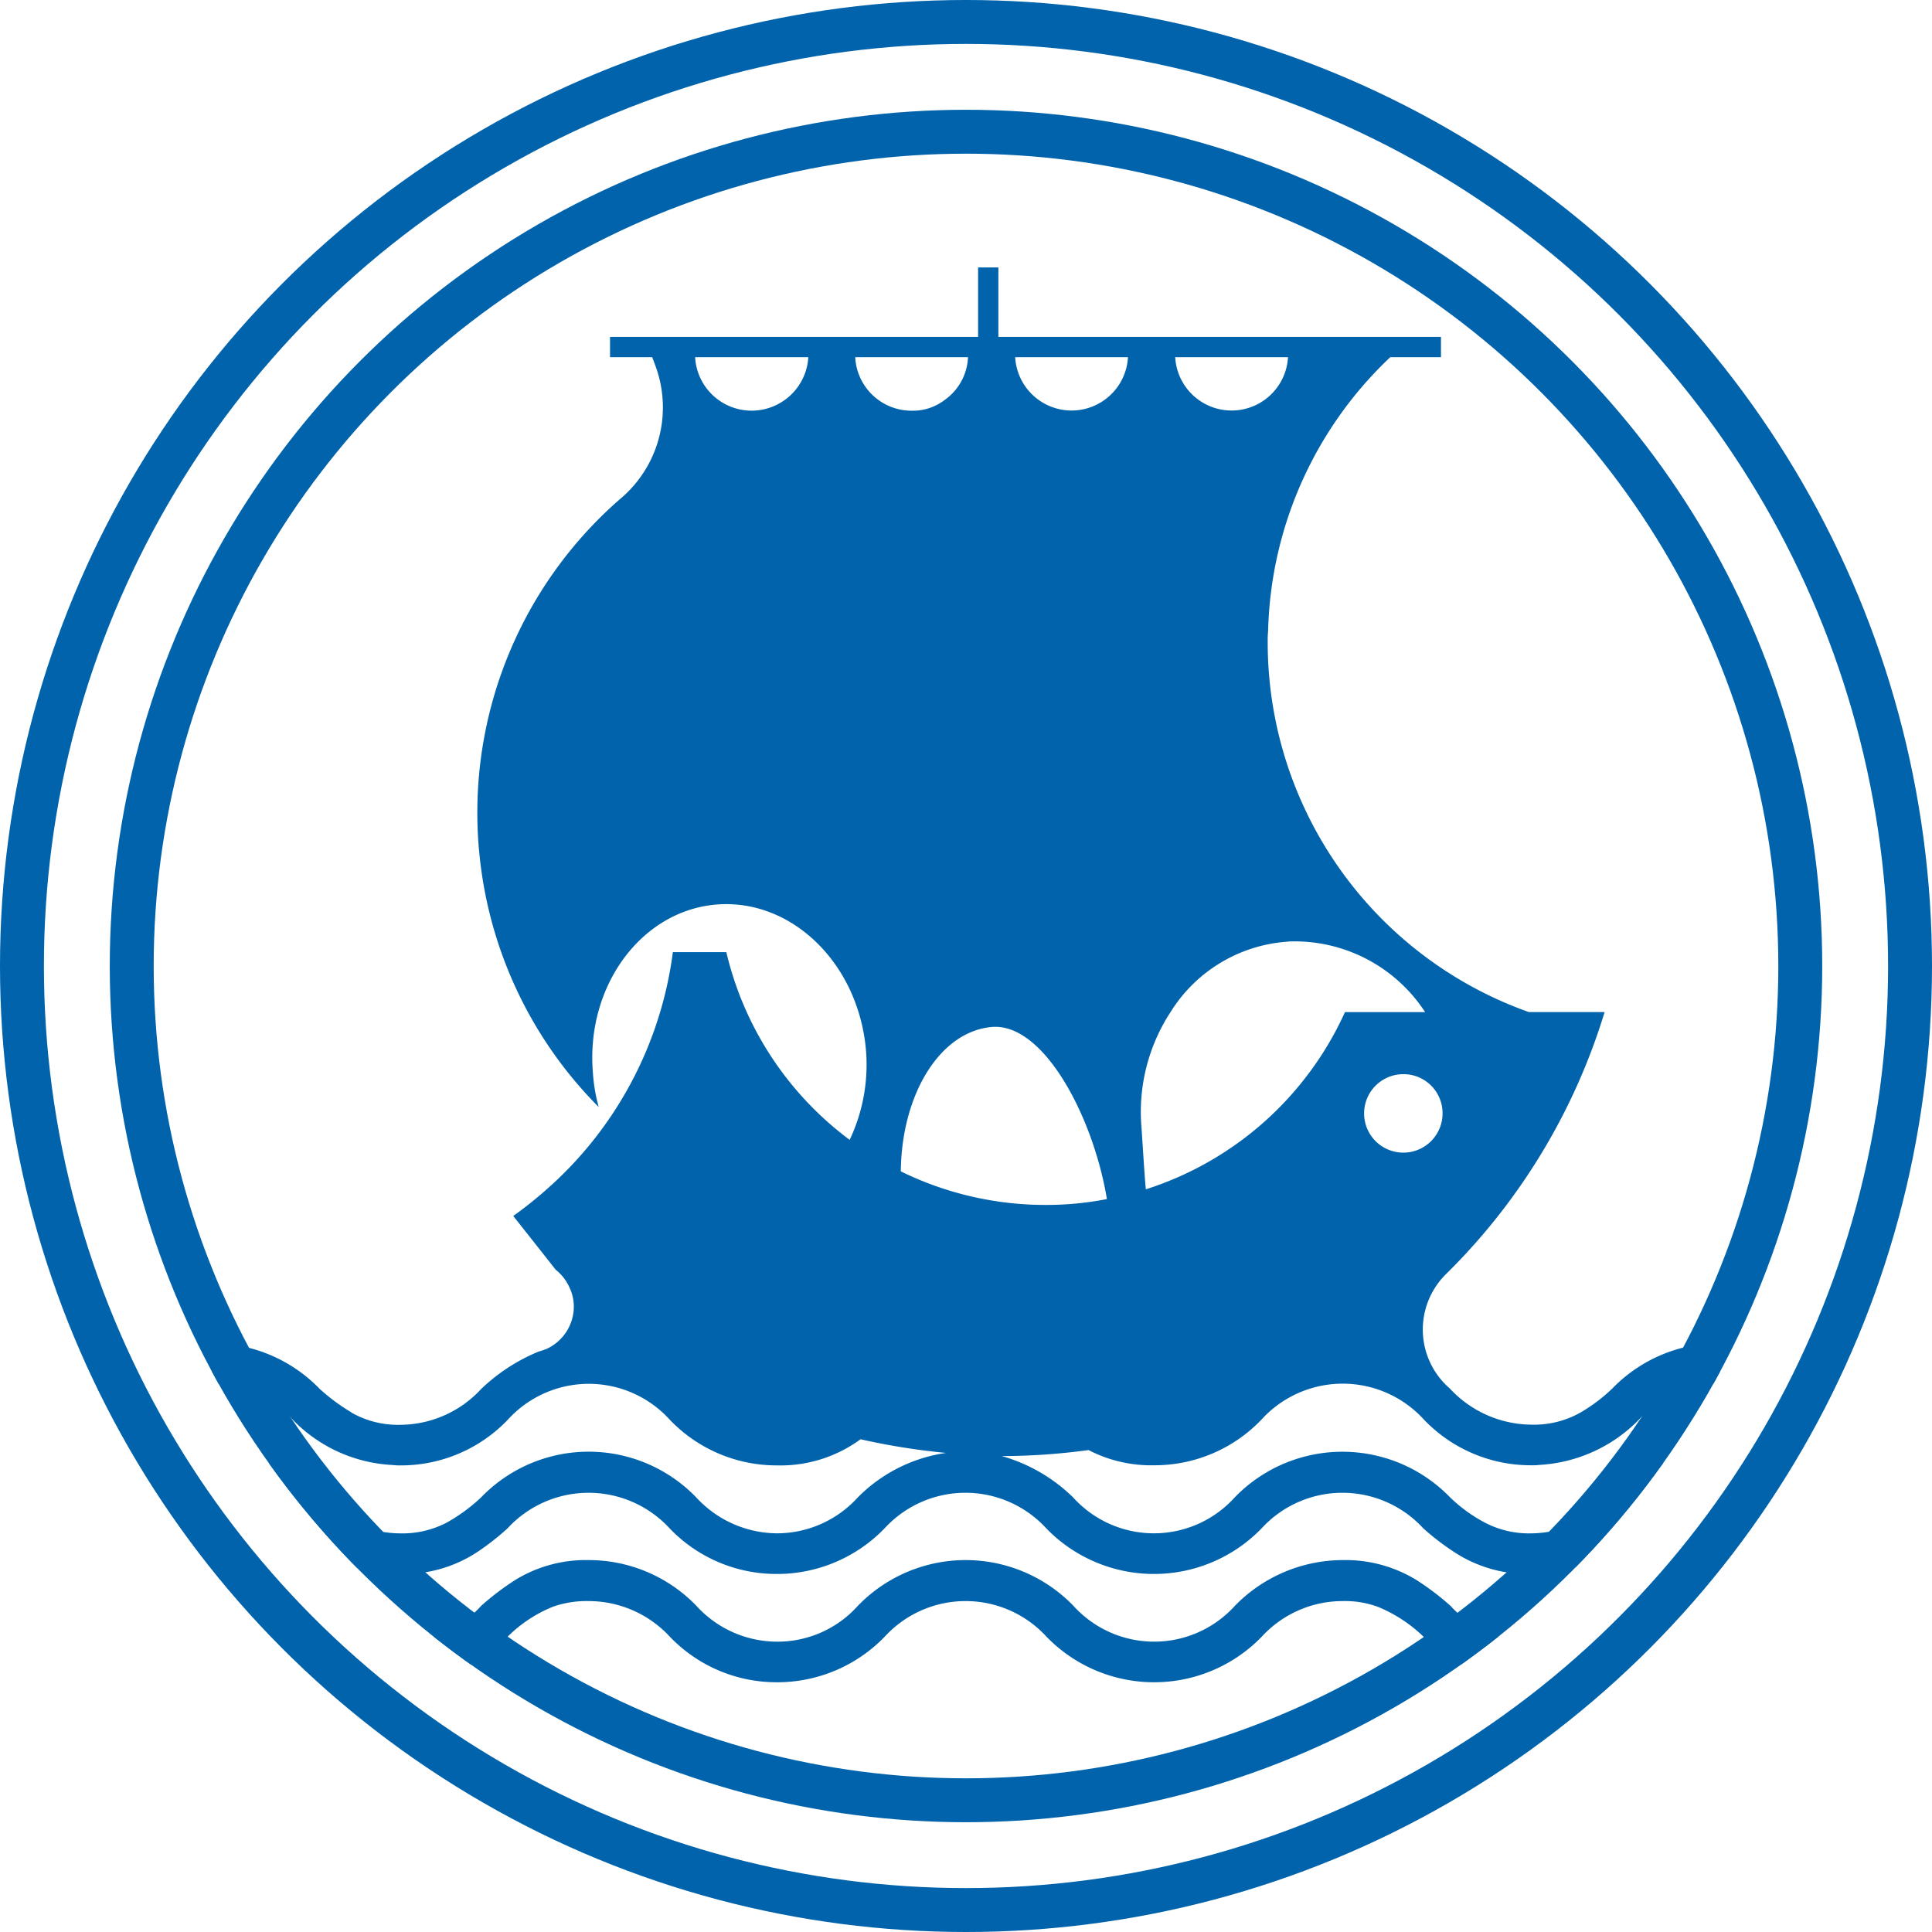
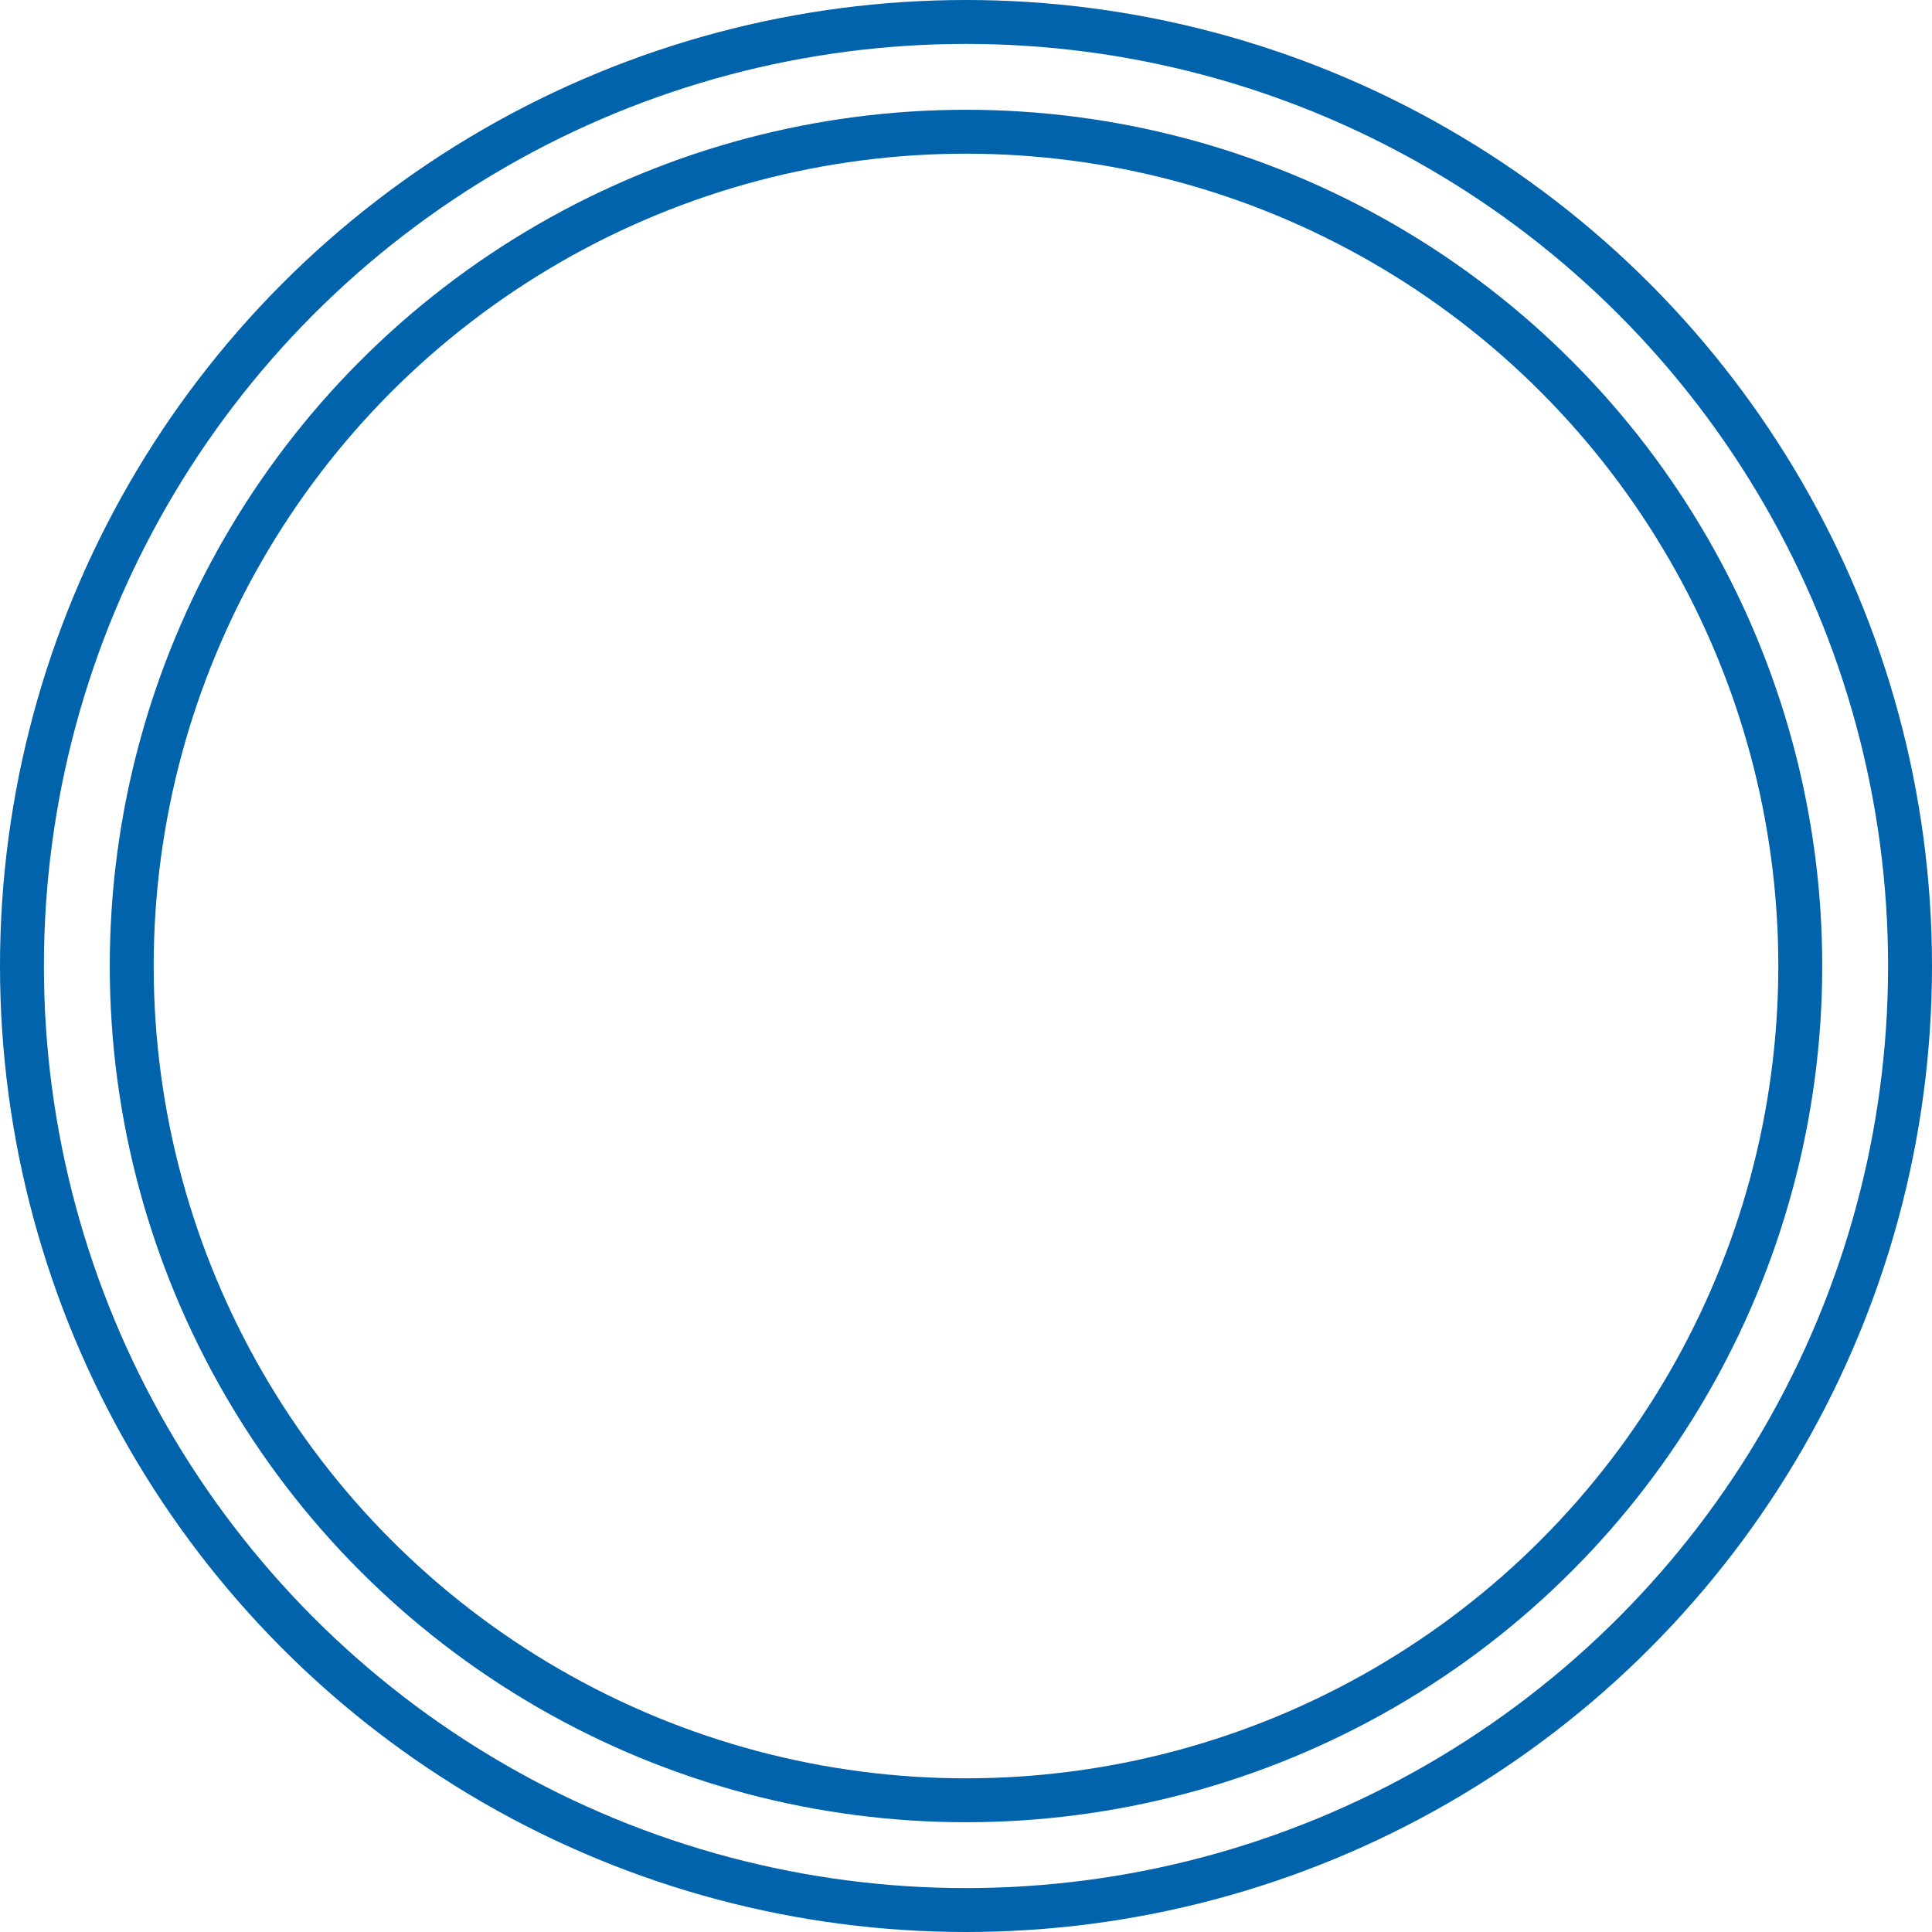
<svg xmlns="http://www.w3.org/2000/svg" width="88" height="88" viewBox="0 0 88 88">
  <defs>
    <clipPath id="clip-path">
-       <circle id="Ellipse_29" data-name="Ellipse 29" cx="39" cy="39" r="39" transform="translate(921 398)" fill="none" stroke="#0063ab" stroke-width="1" />
-     </clipPath>
+       </clipPath>
  </defs>
  <g id="Group_171" data-name="Group 171" transform="translate(-916 -393)">
    <g id="Mask_Group_8" data-name="Mask Group 8" clip-path="url(#clip-path)">
      <g id="Group_61" data-name="Group 61" transform="translate(0 -10.261)">
        <g id="Group_60" data-name="Group 60" transform="translate(925.653 415.442)">
          <path id="Path_33" data-name="Path 33" d="M423.461,88.108a5.31,5.31,0,0,1,1.227.124l-1.227.676Z" transform="translate(-423.461 -29.228)" fill="#0063ab" />
          <path id="Path_34" data-name="Path 34" d="M479.963,92l.924,1.636a2.184,2.184,0,0,1-.48.036,6.809,6.809,0,0,1-4.907-2.08,6.579,6.579,0,0,0-2.062-1.351,4.34,4.34,0,0,0-1.618-.267,5,5,0,0,0-3.68,1.618,6.827,6.827,0,0,1-9.813,0,4.994,4.994,0,0,0-7.36,0,6.809,6.809,0,0,1-4.907,2.08,6.731,6.731,0,0,1-4.889-2.08,5.041,5.041,0,0,0-3.7-1.618,4.652,4.652,0,0,0-1.6.249,6.226,6.226,0,0,0-2.08,1.369,6.731,6.731,0,0,1-4.889,2.08,5.752,5.752,0,0,1-1.4-.16l1.013-1.707a2.752,2.752,0,0,0,.391.018,4.977,4.977,0,0,0,3.68-1.636,12.141,12.141,0,0,1,1.547-1.173,6.117,6.117,0,0,1,3.342-.907,6.812,6.812,0,0,1,4.907,2.08,4.977,4.977,0,0,0,3.68,1.636,4.916,4.916,0,0,0,3.68-1.636,6.827,6.827,0,0,1,9.813,0,4.958,4.958,0,0,0,7.36,0,6.881,6.881,0,0,1,4.907-2.08,6.183,6.183,0,0,1,3.36.907,12.146,12.146,0,0,1,1.547,1.173,4.968,4.968,0,0,0,3.467,1.618C480.123,91.877,480.034,91.93,479.963,92Z" transform="translate(-420.318 -29.228)" fill="#0063ab" />
          <path id="Path_35" data-name="Path 35" d="M463.149,88.108v1.867h-.018l-2.4-1.422A6.312,6.312,0,0,1,463.149,88.108Z" transform="translate(-394.473 -29.228)" fill="#0063ab" />
-           <path id="Path_36" data-name="Path 36" d="M463.39,108.855a6.175,6.175,0,0,0,2.987.693,6.731,6.731,0,0,0,4.889-2.08,5,5,0,0,1,7.4,0,6.731,6.731,0,0,0,4.889,2.08,2.75,2.75,0,0,0,.391-.018,6.868,6.868,0,0,0,4.516-2.062,5.043,5.043,0,0,1,3.68-1.636v-1.849a6.809,6.809,0,0,0-4.907,2.08,7.645,7.645,0,0,1-1.44,1.084,4.3,4.3,0,0,1-2.24.551,5.117,5.117,0,0,1-3.7-1.636.017.017,0,0,0-.018-.018,3.546,3.546,0,0,1-.16-5.209,28.32,28.32,0,0,0,7.218-11.929h-3.449A17.87,17.87,0,0,1,471.55,72.037a4.179,4.179,0,0,1,.018-.48,17.746,17.746,0,0,1,5.564-12.48h2.311v-.924h-20.16V54.988h-.924v3.164H441.594v.924h1.92c.089.231.178.462.249.693a5.439,5.439,0,0,1-1.724,5.778,18.943,18.943,0,0,0-6.489,14.276,18.518,18.518,0,0,0,.107,2.009,18.956,18.956,0,0,0,5.422,11.4,7.748,7.748,0,0,1-.267-1.582c-.32-3.947,2.222-7.378,5.653-7.644s6.471,2.72,6.791,6.684a8.006,8.006,0,0,1-.747,4.036,14.927,14.927,0,0,1-5.618-8.551h-2.435a17.36,17.36,0,0,1-5.813,10.862,18.075,18.075,0,0,1-1.458,1.156c.409.516,1.156,1.458,1.938,2.453a2.123,2.123,0,0,1,.622.8,2.02,2.02,0,0,1,.2.871,2.126,2.126,0,0,1-1.3,1.956h-.018a1.565,1.565,0,0,1-.267.089,8.42,8.42,0,0,0-2.631,1.707,5.043,5.043,0,0,1-3.68,1.636,4.274,4.274,0,0,1-2.222-.551.017.017,0,0,1-.018-.018,8.853,8.853,0,0,1-1.44-1.067,6.81,6.81,0,0,0-4.907-2.08v1.849a4.98,4.98,0,0,1,3.68,1.636,6.8,6.8,0,0,0,4.551,2.062,2.381,2.381,0,0,0,.356.018,6.731,6.731,0,0,0,4.889-2.08,4.978,4.978,0,0,1,7.378,0,6.731,6.731,0,0,0,4.889,2.08,6.169,6.169,0,0,0,3.8-1.191,30.653,30.653,0,0,0,3.893.622,7.073,7.073,0,0,0-4.018,2.027,4.98,4.98,0,0,1-3.68,1.636,5.043,5.043,0,0,1-3.68-1.636,6.806,6.806,0,0,0-9.8,0,7.872,7.872,0,0,1-1.547,1.138,4.347,4.347,0,0,1-2.133.5,5.011,5.011,0,0,1-3.68-1.636,6.81,6.81,0,0,0-4.907-2.08v1.867a5.031,5.031,0,0,1,3.68,1.618c.036.036.089.071.124.107a6.7,6.7,0,0,0,4.782,1.973,6.078,6.078,0,0,0,3.556-1.031,11.576,11.576,0,0,0,1.333-1.049,5.015,5.015,0,0,1,7.378,0,6.731,6.731,0,0,0,4.889,2.08,6.809,6.809,0,0,0,4.907-2.08,4.994,4.994,0,0,1,7.36,0,6.827,6.827,0,0,0,9.813,0,4.994,4.994,0,0,1,7.36,0,11.486,11.486,0,0,0,1.333,1.031,6.1,6.1,0,0,0,3.573,1.049,6.809,6.809,0,0,0,4.907-2.08,5.031,5.031,0,0,1,3.68-1.618v-1.867a6.731,6.731,0,0,0-4.889,2.08,5.084,5.084,0,0,1-3.7,1.636,4.324,4.324,0,0,1-2.115-.5,6.9,6.9,0,0,1-1.564-1.138,6.827,6.827,0,0,0-9.813,0,4.958,4.958,0,0,1-7.36,0,7.611,7.611,0,0,0-3.253-1.884h.178A29.383,29.383,0,0,0,463.39,108.855ZM448.048,61.512a2.576,2.576,0,0,1-2.578-2.436h5.156A2.588,2.588,0,0,1,448.048,61.512Zm31.467,32a1.787,1.787,0,1,1-1.8-1.778A1.776,1.776,0,0,1,479.514,93.513Zm-7.04-34.436a2.573,2.573,0,0,1-5.138,0Zm-5.351,29.831a6.82,6.82,0,0,1,5.227-3.2c.071,0,.124-.018.2-.018a7.091,7.091,0,0,1,6.169,3.218H475.07A14.941,14.941,0,0,1,466,96.979c-.053-.48-.178-2.56-.2-2.827A8.319,8.319,0,0,1,467.123,88.908Zm-1.938-29.831a2.573,2.573,0,0,1-5.138,0Zm-12.427,0H457.9a2.513,2.513,0,0,1-1.049,1.938,2.378,2.378,0,0,1-1.511.5,2.568,2.568,0,0,1-2.578-2.436Zm2.08,37.085c.036-3.538,1.8-6.382,4.16-6.578,2.382-.178,4.622,4.16,5.227,7.84a14.245,14.245,0,0,1-2.773.267A14.947,14.947,0,0,1,454.839,96.161Z" transform="translate(-423.461 -54.988)" fill="#0063ab" />
+           <path id="Path_36" data-name="Path 36" d="M463.39,108.855a6.175,6.175,0,0,0,2.987.693,6.731,6.731,0,0,0,4.889-2.08,5,5,0,0,1,7.4,0,6.731,6.731,0,0,0,4.889,2.08,2.75,2.75,0,0,0,.391-.018,6.868,6.868,0,0,0,4.516-2.062,5.043,5.043,0,0,1,3.68-1.636v-1.849a6.809,6.809,0,0,0-4.907,2.08,7.645,7.645,0,0,1-1.44,1.084,4.3,4.3,0,0,1-2.24.551,5.117,5.117,0,0,1-3.7-1.636.017.017,0,0,0-.018-.018,3.546,3.546,0,0,1-.16-5.209,28.32,28.32,0,0,0,7.218-11.929h-3.449A17.87,17.87,0,0,1,471.55,72.037a4.179,4.179,0,0,1,.018-.48,17.746,17.746,0,0,1,5.564-12.48h2.311v-.924h-20.16V54.988h-.924v3.164H441.594v.924h1.92c.089.231.178.462.249.693a5.439,5.439,0,0,1-1.724,5.778,18.943,18.943,0,0,0-6.489,14.276,18.518,18.518,0,0,0,.107,2.009,18.956,18.956,0,0,0,5.422,11.4,7.748,7.748,0,0,1-.267-1.582c-.32-3.947,2.222-7.378,5.653-7.644s6.471,2.72,6.791,6.684a8.006,8.006,0,0,1-.747,4.036,14.927,14.927,0,0,1-5.618-8.551h-2.435a17.36,17.36,0,0,1-5.813,10.862,18.075,18.075,0,0,1-1.458,1.156c.409.516,1.156,1.458,1.938,2.453a2.123,2.123,0,0,1,.622.8,2.02,2.02,0,0,1,.2.871,2.126,2.126,0,0,1-1.3,1.956h-.018a1.565,1.565,0,0,1-.267.089,8.42,8.42,0,0,0-2.631,1.707,5.043,5.043,0,0,1-3.68,1.636,4.274,4.274,0,0,1-2.222-.551.017.017,0,0,1-.018-.018,8.853,8.853,0,0,1-1.44-1.067,6.81,6.81,0,0,0-4.907-2.08v1.849a4.98,4.98,0,0,1,3.68,1.636,6.8,6.8,0,0,0,4.551,2.062,2.381,2.381,0,0,0,.356.018,6.731,6.731,0,0,0,4.889-2.08,4.978,4.978,0,0,1,7.378,0,6.731,6.731,0,0,0,4.889,2.08,6.169,6.169,0,0,0,3.8-1.191,30.653,30.653,0,0,0,3.893.622,7.073,7.073,0,0,0-4.018,2.027,4.98,4.98,0,0,1-3.68,1.636,5.043,5.043,0,0,1-3.68-1.636,6.806,6.806,0,0,0-9.8,0,7.872,7.872,0,0,1-1.547,1.138,4.347,4.347,0,0,1-2.133.5,5.011,5.011,0,0,1-3.68-1.636,6.81,6.81,0,0,0-4.907-2.08v1.867a5.031,5.031,0,0,1,3.68,1.618c.036.036.089.071.124.107a6.7,6.7,0,0,0,4.782,1.973,6.078,6.078,0,0,0,3.556-1.031,11.576,11.576,0,0,0,1.333-1.049,5.015,5.015,0,0,1,7.378,0,6.731,6.731,0,0,0,4.889,2.08,6.809,6.809,0,0,0,4.907-2.08,4.994,4.994,0,0,1,7.36,0,6.827,6.827,0,0,0,9.813,0,4.994,4.994,0,0,1,7.36,0,11.486,11.486,0,0,0,1.333,1.031,6.1,6.1,0,0,0,3.573,1.049,6.809,6.809,0,0,0,4.907-2.08,5.031,5.031,0,0,1,3.68-1.618v-1.867a6.731,6.731,0,0,0-4.889,2.08,5.084,5.084,0,0,1-3.7,1.636,4.324,4.324,0,0,1-2.115-.5,6.9,6.9,0,0,1-1.564-1.138,6.827,6.827,0,0,0-9.813,0,4.958,4.958,0,0,1-7.36,0,7.611,7.611,0,0,0-3.253-1.884h.178A29.383,29.383,0,0,0,463.39,108.855ZM448.048,61.512a2.576,2.576,0,0,1-2.578-2.436h5.156A2.588,2.588,0,0,1,448.048,61.512Zm31.467,32a1.787,1.787,0,1,1-1.8-1.778A1.776,1.776,0,0,1,479.514,93.513Zm-7.04-34.436a2.573,2.573,0,0,1-5.138,0Zm-5.351,29.831a6.82,6.82,0,0,1,5.227-3.2a7.091,7.091,0,0,1,6.169,3.218H475.07A14.941,14.941,0,0,1,466,96.979c-.053-.48-.178-2.56-.2-2.827A8.319,8.319,0,0,1,467.123,88.908Zm-1.938-29.831a2.573,2.573,0,0,1-5.138,0Zm-12.427,0H457.9a2.513,2.513,0,0,1-1.049,1.938,2.378,2.378,0,0,1-1.511.5,2.568,2.568,0,0,1-2.578-2.436Zm2.08,37.085c.036-3.538,1.8-6.382,4.16-6.578,2.382-.178,4.622,4.16,5.227,7.84a14.245,14.245,0,0,1-2.773.267A14.947,14.947,0,0,1,454.839,96.161Z" transform="translate(-423.461 -54.988)" fill="#0063ab" />
        </g>
      </g>
    </g>
    <g id="Ellipse_30" data-name="Ellipse 30" transform="translate(921 398)" fill="none" stroke="#0063ab" stroke-width="2">
-       <circle cx="39" cy="39" r="39" stroke="none" />
      <circle cx="39" cy="39" r="38" fill="none" />
    </g>
    <g id="Ellipse_31" data-name="Ellipse 31" transform="translate(916 393)" fill="none" stroke="#0063ab" stroke-width="2">
      <circle cx="44" cy="44" r="44" stroke="none" />
      <circle cx="44" cy="44" r="43" fill="none" />
    </g>
  </g>
</svg>